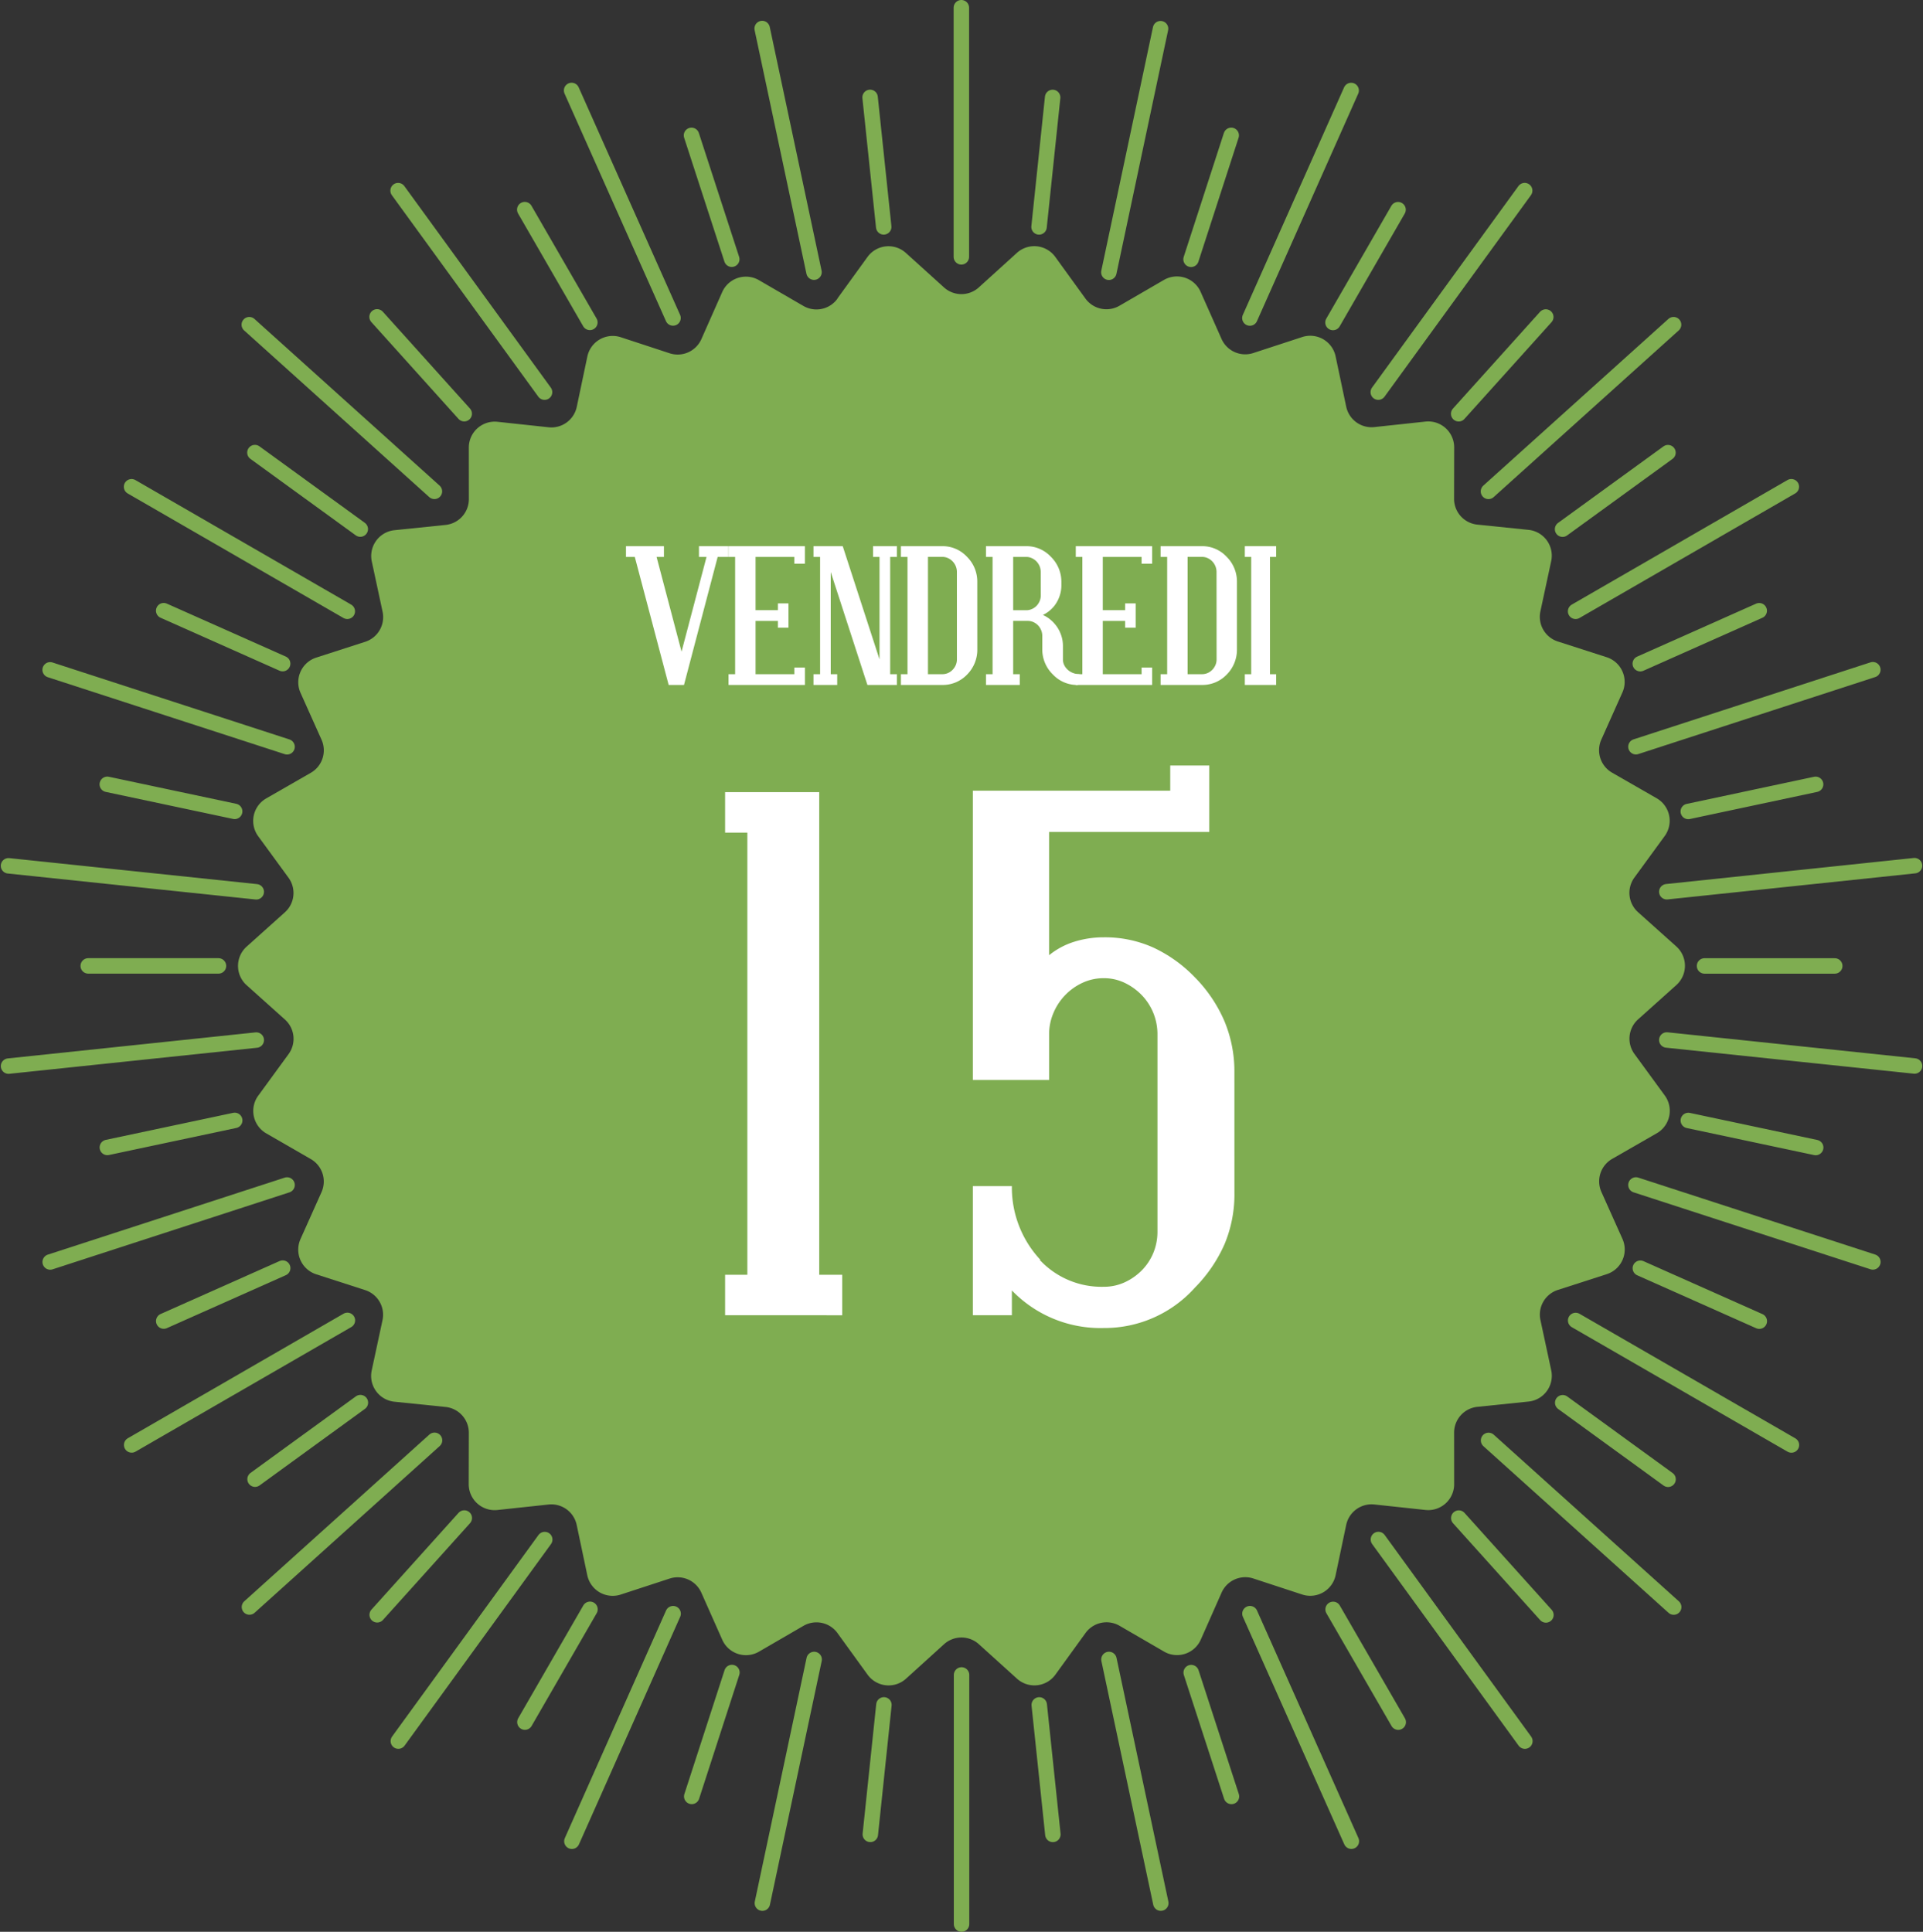
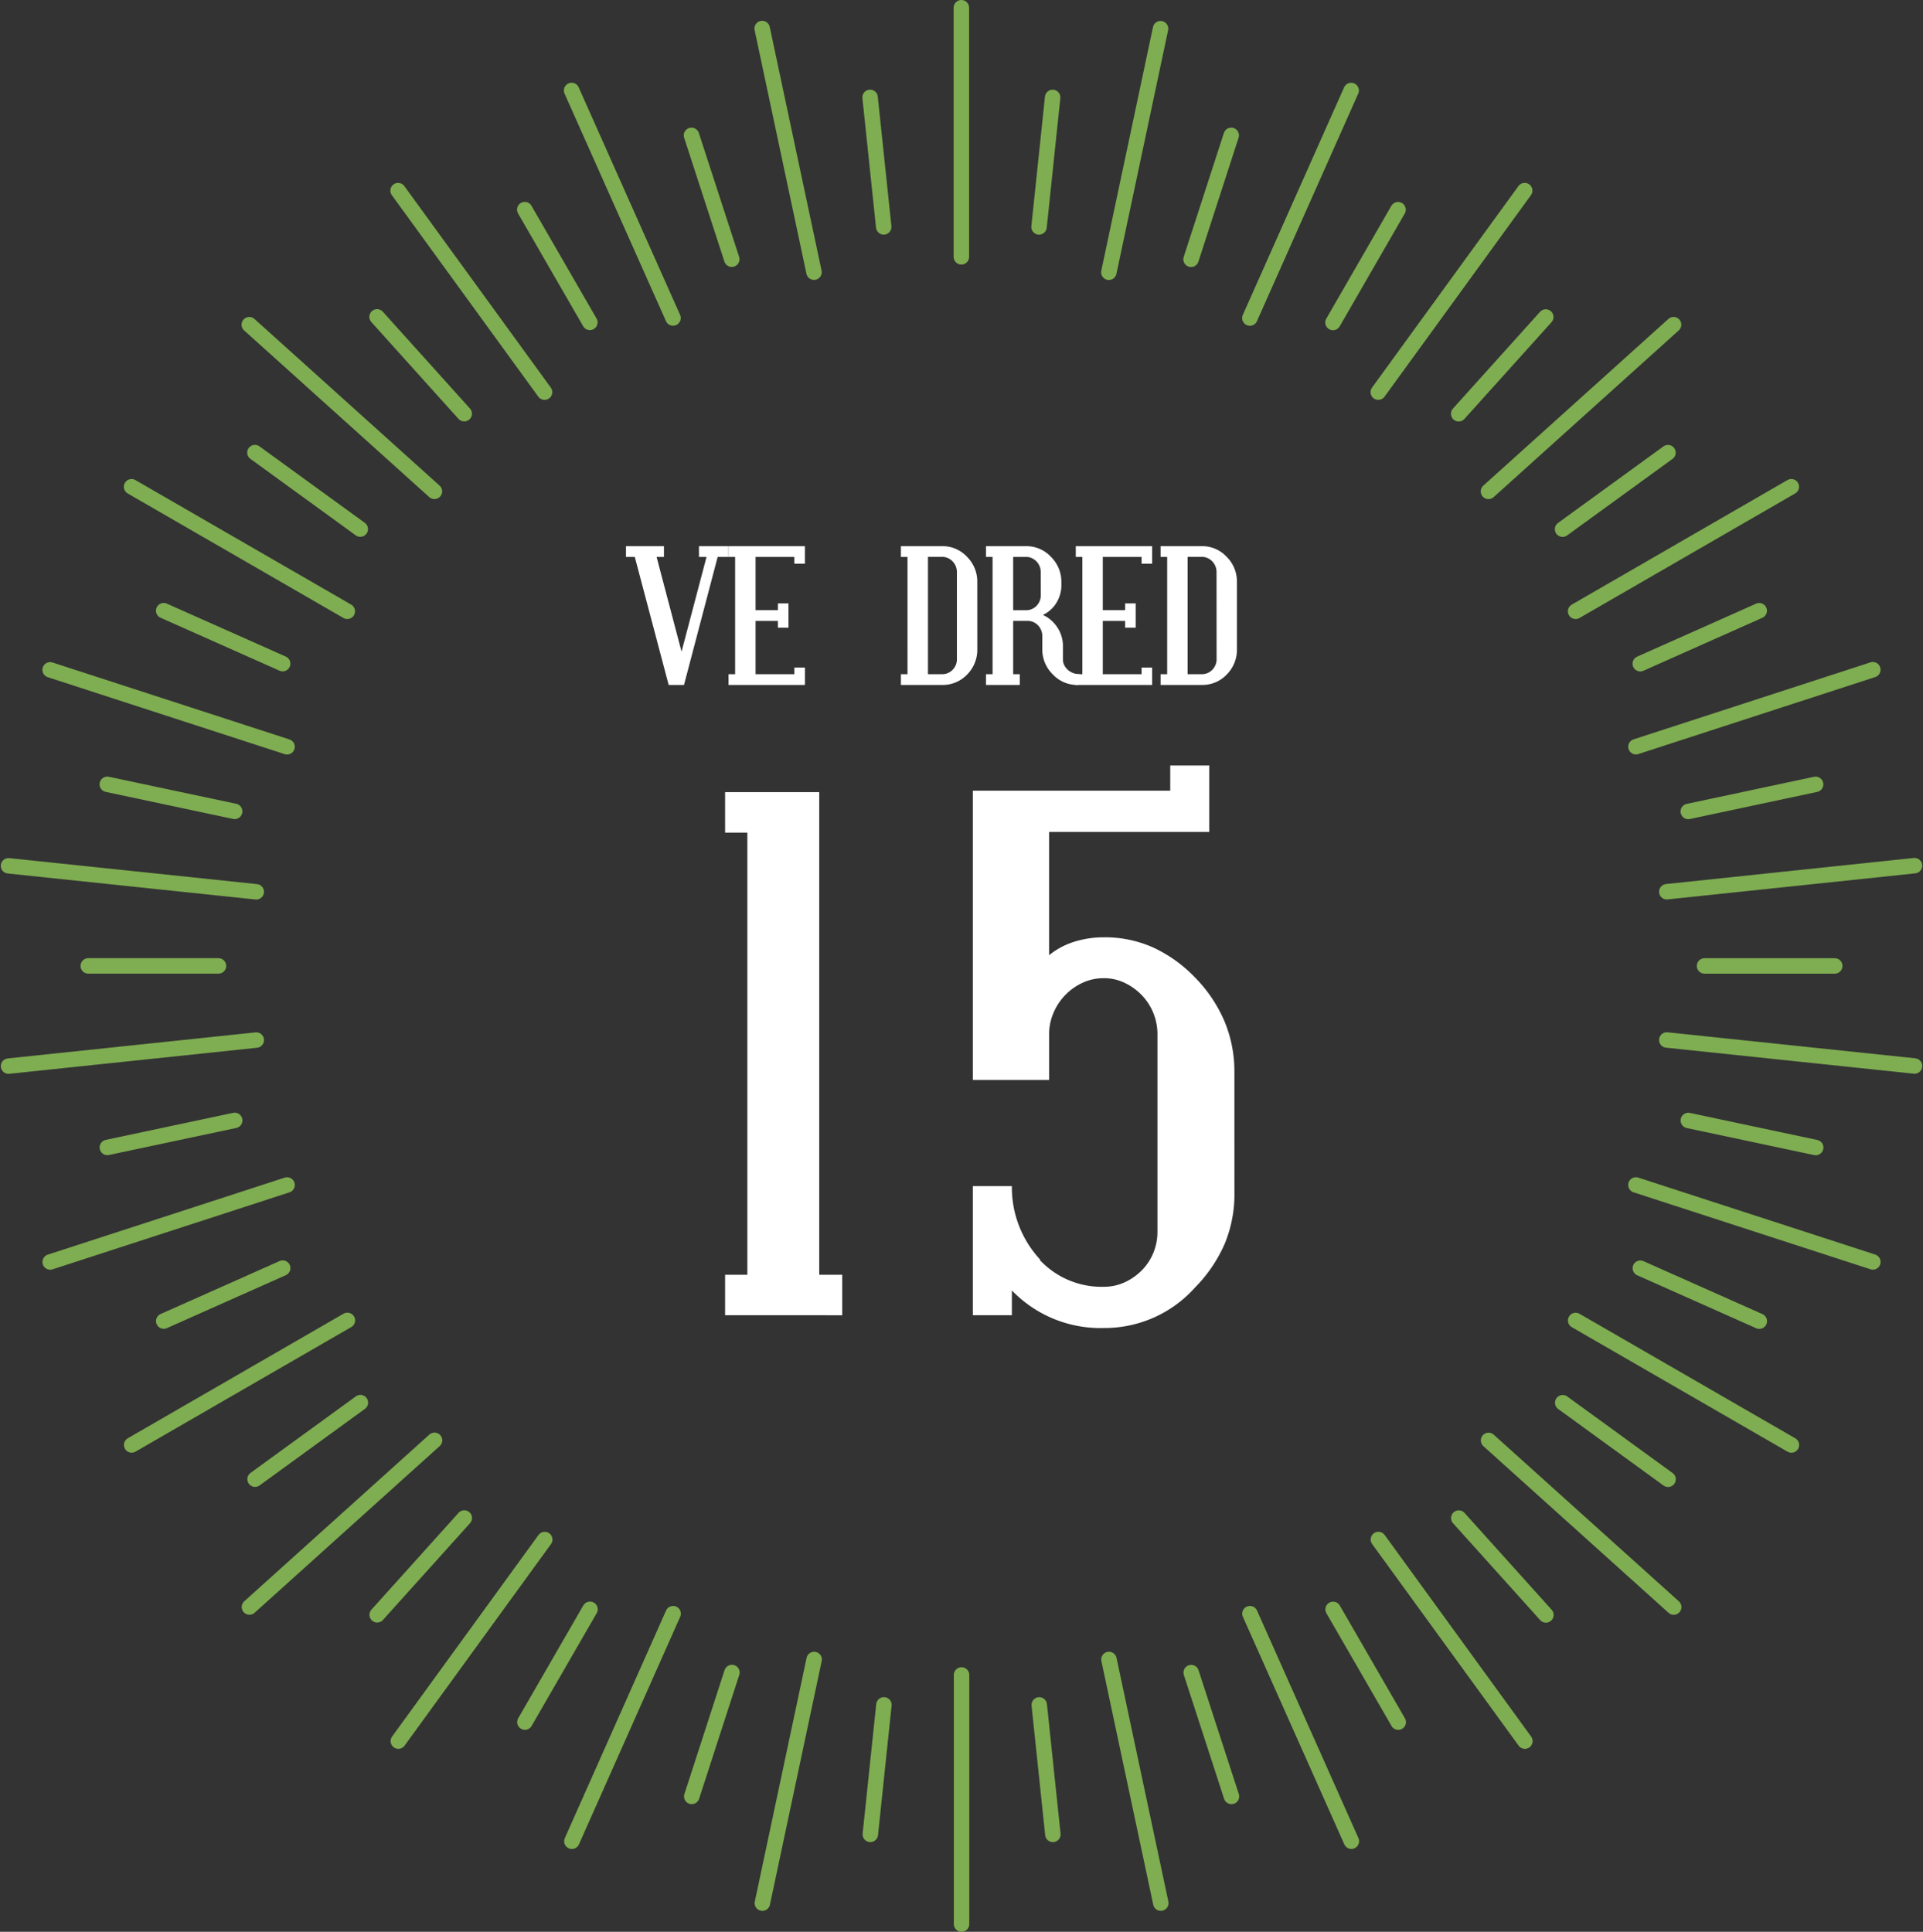
<svg xmlns="http://www.w3.org/2000/svg" width="248.848" height="250.016" viewBox="0 0 248.848 250.016">
  <rect x="0" y="0" width="248.848" height="250.016" fill="#333333" stroke="none" />
  <g id="vendredi15" transform="translate(1.099 1)">
    <g id="Groupe_4380-4" data-name="Groupe 4380-4">
-       <path id="Tracé_20607-4" data-name="Tracé 20607-4" d="M621.394,606.107l3.908-5.4a3.355,3.355,0,0,1,4.686-.744c.095.069.185.144.272.221l4.946,4.473a3.355,3.355,0,0,0,4.492,0l4.944-4.483a3.355,3.355,0,0,1,4.737.255,3.087,3.087,0,0,1,.215.266l3.91,5.4a3.357,3.357,0,0,0,4.394.934l5.767-3.348a3.356,3.356,0,0,1,4.583,1.228c.057.1.111.205.158.312l2.71,6.1a3.352,3.352,0,0,0,4.1,1.826l6.34-2.074a3.356,3.356,0,0,1,4.228,2.153,3.293,3.293,0,0,1,.091.339l1.374,6.525a3.357,3.357,0,0,0,3.634,2.639l6.63-.713A3.354,3.354,0,0,1,701.2,625a3.42,3.42,0,0,1,.02.349l-.014,6.662a3.354,3.354,0,0,0,3.006,3.338l6.632.681a3.355,3.355,0,0,1,2.988,3.687c-.014.116-.031.233-.055.347l-1.4,6.517a3.355,3.355,0,0,0,2.238,3.89l6.348,2.045a3.358,3.358,0,0,1,2.153,4.23c-.037.111-.079.219-.126.326l-2.73,6.107a3.357,3.357,0,0,0,1.388,4.271l5.783,3.32a3.36,3.36,0,0,1,1.038,4.877l-3.932,5.389a3.357,3.357,0,0,0,.47,4.467l4.966,4.449a3.356,3.356,0,0,1,.249,4.739c-.079.087-.162.168-.247.247l-4.966,4.453a3.355,3.355,0,0,0-.462,4.465l3.932,5.387a3.357,3.357,0,0,1-.742,4.688,3.482,3.482,0,0,1-.294.189l-5.783,3.322a3.357,3.357,0,0,0-1.388,4.273L723,727.8a3.355,3.355,0,0,1-1.7,4.429c-.107.047-.215.089-.326.126l-6.346,2.047a3.355,3.355,0,0,0-2.246,3.892l1.4,6.519a3.357,3.357,0,0,1-2.586,3.979,3.468,3.468,0,0,1-.347.053l-6.632.685a3.356,3.356,0,0,0-3.006,3.338l.006,6.672a3.355,3.355,0,0,1-3.355,3.354,3.42,3.42,0,0,1-.349-.018l-6.63-.711a3.357,3.357,0,0,0-3.634,2.639l-1.372,6.525a3.354,3.354,0,0,1-3.981,2.582,3.4,3.4,0,0,1-.332-.089l-6.34-2.08a3.353,3.353,0,0,0-4.1,1.826l-2.7,6.1a3.356,3.356,0,0,1-4.431,1.7,3.086,3.086,0,0,1-.312-.16l-5.768-3.346a3.356,3.356,0,0,0-4.394.934l-3.908,5.4a3.353,3.353,0,0,1-4.686.742,3.231,3.231,0,0,1-.274-.221l-4.946-4.473a3.354,3.354,0,0,0-4.49,0l-4.942,4.48a3.355,3.355,0,0,1-4.737-.255c-.077-.085-.15-.176-.217-.266l-3.908-5.4a3.355,3.355,0,0,0-4.394-.932l-5.767,3.348a3.356,3.356,0,0,1-4.583-1.228c-.057-.1-.11-.205-.158-.312l-2.71-6.1a3.354,3.354,0,0,0-4.1-1.826l-6.34,2.074a3.354,3.354,0,0,1-4.226-2.155,3.41,3.41,0,0,1-.091-.336l-1.374-6.525a3.352,3.352,0,0,0-3.634-2.641l-6.63.711a3.353,3.353,0,0,1-3.687-2.984,2.948,2.948,0,0,1-.02-.351l.014-6.662a3.357,3.357,0,0,0-3.006-3.338l-6.634-.681a3.356,3.356,0,0,1-2.986-3.687,3.41,3.41,0,0,1,.055-.346l1.4-6.521a3.353,3.353,0,0,0-2.24-3.889l-6.346-2.049a3.353,3.353,0,0,1-2.153-4.228,3.284,3.284,0,0,1,.124-.326l2.726-6.087a3.353,3.353,0,0,0-1.39-4.269l-5.767-3.326a3.356,3.356,0,0,1-1.23-4.583c.059-.1.124-.2.193-.294l3.93-5.386a3.354,3.354,0,0,0-.47-4.467l-4.966-4.451a3.355,3.355,0,0,1-.247-4.737,2.906,2.906,0,0,1,.247-.247l4.964-4.453a3.354,3.354,0,0,0,.464-4.465l-3.932-5.385a3.355,3.355,0,0,1,.742-4.686c.095-.069.193-.132.294-.192l5.783-3.322a3.355,3.355,0,0,0,1.388-4.271l-2.724-6.079a3.354,3.354,0,0,1,1.7-4.429,3.046,3.046,0,0,1,.328-.126l6.346-2.049a3.353,3.353,0,0,0,2.246-3.888l-1.4-6.52a3.357,3.357,0,0,1,2.586-3.979c.115-.024.229-.042.345-.055l6.634-.683a3.358,3.358,0,0,0,3-3.34l-.006-6.672a3.353,3.353,0,0,1,3.355-3.353,3.448,3.448,0,0,1,.349.018l6.63.711a3.354,3.354,0,0,0,3.634-2.641l1.372-6.527a3.357,3.357,0,0,1,3.983-2.58,3.114,3.114,0,0,1,.33.089l6.34,2.082a3.354,3.354,0,0,0,4.1-1.828l2.7-6.1a3.355,3.355,0,0,1,4.429-1.7,2.926,2.926,0,0,1,.314.16l5.767,3.345a3.355,3.355,0,0,0,4.394-.936" transform="translate(-514.14 -568.454)" fill="#7fad51" />
      <path id="Tracé_20608-4" data-name="Tracé 20608-4" d="M640.289,595.283l1.763,16.761m21.86-16.756-1.759,16.76m24.87-11.849-5.2,16.039m26.788-6.421-8.422,14.6m27.538-.711-11.272,12.524m27.085,5.033L729.9,651.167m25.448,10.554-15.394,6.855m22.691,15.615L746.168,687.7m18.954,19.993-16.85,0m14.383,23.5-16.481-3.5m9.184,25.973-15.394-6.853m3.588,27.315-13.633-9.906m-2.173,27.465L716.468,779.15m-7.834,26.413-8.428-14.594m-13.153,24.207-5.211-16.027m-17.9,20.942-1.763-16.76m-21.86,16.756,1.759-16.76m-24.868,11.847,5.2-16.037m-26.79,6.421,8.424-14.6m-27.539.711,11.272-12.526M560.7,774.115l13.631-9.906m-25.448-10.554,15.394-6.855m-22.691-15.617,16.481-3.5m-18.954-19.995,16.852,0m-14.387-23.5,16.483,3.5m-9.184-25.973,15.394,6.853m-3.59-27.313,13.635,9.9m2.173-27.465,11.278,12.532m7.834-26.413,8.426,14.594M617.178,600.2l5.211,16.029m29.71-32.55,0,32.242m25.776-29.532-6.687,31.528m31.354-23.526-13.106,29.451m35.562-16.493-18.947,26.082m38.213-8.732-23.954,21.576m39.192-.6-27.915,16.122m38.463,7.558-30.657,9.966m36.049,15.394-32.056,3.375m32.06,22.553-32.06-3.367M770.055,746l-30.661-9.96m20.121,33.653-27.921-16.116m12.688,37.092L720.323,769.1m4.7,38.917-18.954-26.092m-3.5,39.046-13.124-29.449m-11.537,37.463L671.2,797.448m-19.075,34.247,0-32.242m-25.776,29.534,6.7-31.537M601.7,820.975l13.1-29.453m-35.558,16.493,18.943-26.084m-38.211,8.732,23.952-21.576m-39.192.6,27.915-16.122m-38.461-7.558,30.655-9.964M528.8,720.657l32.058-3.371m-32.062-22.553,32.06,3.365m-26.674-28.727,30.661,9.96M544.72,645.678l27.917,16.116M559.953,624.7l23.958,21.57m-4.7-38.919,18.953,26.08m3.5-39.046,13.124,29.449m11.537-37.465,6.707,31.535" transform="translate(-528.793 -583.679)" fill="#64a487" stroke="#7fad51" stroke-linecap="round" stroke-linejoin="round" stroke-width="2" />
    </g>
    <g id="Groupe_4381-4" data-name="Groupe 4381-4" transform="translate(79.909 69.685)">
      <g id="_15" data-name=" 15" transform="translate(12.824 28.387)" style="isolation: isolate">
        <g id="Groupe_4649" data-name="Groupe 4649" style="isolation: isolate">
          <path id="Tracé_21061" data-name="Tracé 21061" d="M575.775,702.815v-5.24h2.88v-57.22h-2.88v-5.242h12.182v62.463h2.974v5.24Z" transform="translate(-575.775 -631.666)" fill="#fff" />
          <path id="Tracé_21062" data-name="Tracé 21062" d="M625.869,688.652a16.727,16.727,0,0,1-1.277,6.658,18.755,18.755,0,0,1-3.823,5.617,15.7,15.7,0,0,1-11.8,5.24,15.913,15.913,0,0,1-11.9-4.863v3.211h-5.049V687.8h5.049a13.7,13.7,0,0,0,3.683,9.537h-.093a10.945,10.945,0,0,0,8.308,3.494,6.4,6.4,0,0,0,2.669-.564,7.511,7.511,0,0,0,2.219-1.536,7.038,7.038,0,0,0,1.512-2.266,7.138,7.138,0,0,0,.541-2.761V668.162a7.29,7.29,0,0,0-2.053-5.1,7.7,7.7,0,0,0-2.219-1.581,6.187,6.187,0,0,0-2.669-.588,6.443,6.443,0,0,0-2.738.588,7.473,7.473,0,0,0-3.776,3.9,6.973,6.973,0,0,0-.566,2.785v5.9h-9.867V636.625h25.541v-3.259h5.053v8.594H601.885v15.958a9.792,9.792,0,0,1,3.28-1.749,12.723,12.723,0,0,1,3.8-.566,15.252,15.252,0,0,1,6.4,1.322,18.085,18.085,0,0,1,5.4,3.873,18.421,18.421,0,0,1,3.823,5.688,16.858,16.858,0,0,1,1.277,6.585Z" transform="translate(-559.958 -633.366)" fill="#fff" />
        </g>
      </g>
      <g id="Vendredi" style="isolation: isolate">
        <g id="Groupe_4650" data-name="Groupe 4650" style="isolation: isolate">
          <path id="Tracé_21063" data-name="Tracé 21063" d="M581.141,620.376l-4.358,16.572H574.8l-4.384-16.572h-1.141v-1.392h4.913v1.392h-.953l3.231,12.263,3.233-12.263h-.979v-1.392h3.8v1.392Z" transform="translate(-569.278 -618.984)" fill="#fff" />
          <path id="Tracé_21064" data-name="Tracé 21064" d="M576,636.948v-1.39h.853V620.376H576v-1.392h9.883v2.27h-1.366v-.878H579.5v6.891h2.892v-.878h1.366v3.144h-1.366v-.876H579.5v6.9h5.021v-.866h1.366v2.256Z" transform="translate(-562.732 -618.984)" fill="#fff" />
-           <path id="Tracé_21065" data-name="Tracé 21065" d="M588.547,636.948,583.8,622.33v13.228h.839v1.39h-3.069v-1.39h.853V620.376h-.853v-1.392h3.782l4.761,14.656V620.376h-.839v-1.392h3.093v1.392h-.874v15.182h.874v1.39Z" transform="translate(-557.306 -618.984)" fill="#fff" />
          <path id="Tracé_21066" data-name="Tracé 21066" d="M597.187,632.325a4.561,4.561,0,0,1-1.34,3.294,4.347,4.347,0,0,1-3.182,1.328H587.3v-1.39h.851V620.376H587.3v-1.392h5.361a4.313,4.313,0,0,1,3.182,1.368,4.513,4.513,0,0,1,1.34,3.255Zm-2.643-10a1.968,1.968,0,0,0-.15-.758,2.028,2.028,0,0,0-.409-.62,1.974,1.974,0,0,0-.594-.418,1.717,1.717,0,0,0-.726-.158H590.8v15.182h1.867a1.8,1.8,0,0,0,.726-.15,1.894,1.894,0,0,0,.594-.414,2.069,2.069,0,0,0,.409-.608,1.866,1.866,0,0,0,.15-.746Z" transform="translate(-551.724 -618.984)" fill="#fff" />
          <path id="Tracé_21067" data-name="Tracé 21067" d="M604.74,636.948a4.291,4.291,0,0,1-3.208-1.364,4.505,4.505,0,0,1-1.366-3.259v-1.741a1.86,1.86,0,0,0-.15-.74,2.055,2.055,0,0,0-.4-.612,1.929,1.929,0,0,0-.6-.42,1.781,1.781,0,0,0-.738-.156H596.4v6.9h.853v1.39h-4.372v-1.39h.853V620.376h-.853v-1.392h5.211a4.313,4.313,0,0,1,3.182,1.368,4.521,4.521,0,0,1,1.364,3.255v.44a4.192,4.192,0,0,1-.17,1.2,4.315,4.315,0,0,1-.476,1.076,3.948,3.948,0,0,1-.752.9,4.073,4.073,0,0,1-.995.665,4.133,4.133,0,0,1,1.064.683,4.59,4.59,0,0,1,.817.938,4.5,4.5,0,0,1,.525,1.129,4.2,4.2,0,0,1,.188,1.257v1.741a1.644,1.644,0,0,0,.17.746,1.965,1.965,0,0,0,.462.608,2.206,2.206,0,0,0,.691.414,2.341,2.341,0,0,0,.833.15V636.7Zm-4.773-14.618a1.968,1.968,0,0,0-.15-.758,2.061,2.061,0,0,0-.407-.62,2.008,2.008,0,0,0-.6-.418,1.711,1.711,0,0,0-.726-.158H596.4v6.9h1.692a1.769,1.769,0,0,0,.726-.152,1.887,1.887,0,0,0,.6-.412,2.033,2.033,0,0,0,.407-.614,1.907,1.907,0,0,0,.15-.75Z" transform="translate(-546.297 -618.984)" fill="#fff" />
          <path id="Tracé_21068" data-name="Tracé 21068" d="M598.767,636.948v-1.39h.851V620.376h-.851v-1.392h9.881v2.27h-1.364v-.878h-5.023v6.891h2.894v-.878h1.364v3.144h-1.364v-.876h-2.894v6.9h5.023v-.866h1.364v2.256Z" transform="translate(-540.562 -618.984)" fill="#fff" />
          <path id="Tracé_21069" data-name="Tracé 21069" d="M614.209,632.325a4.56,4.56,0,0,1-1.34,3.294,4.346,4.346,0,0,1-3.182,1.328h-5.361v-1.39h.853V620.376h-.853v-1.392h5.361a4.312,4.312,0,0,1,3.182,1.368,4.513,4.513,0,0,1,1.34,3.255Zm-2.643-10a1.933,1.933,0,0,0-.15-.758,1.955,1.955,0,0,0-1-1.038,1.7,1.7,0,0,0-.726-.158h-1.865v15.182h1.865a1.79,1.79,0,0,0,.726-.15,1.926,1.926,0,0,0,.6-.414,2.066,2.066,0,0,0,.407-.608,1.834,1.834,0,0,0,.15-.746Z" transform="translate(-535.148 -618.984)" fill="#fff" />
-           <path id="Tracé_21070" data-name="Tracé 21070" d="M609.849,636.948v-1.39h.827V620.376h-.827v-1.392h4.056v1.392h-.8v15.182h.8v1.39Z" transform="translate(-529.77 -618.984)" fill="#fff" />
        </g>
      </g>
    </g>
  </g>
</svg>